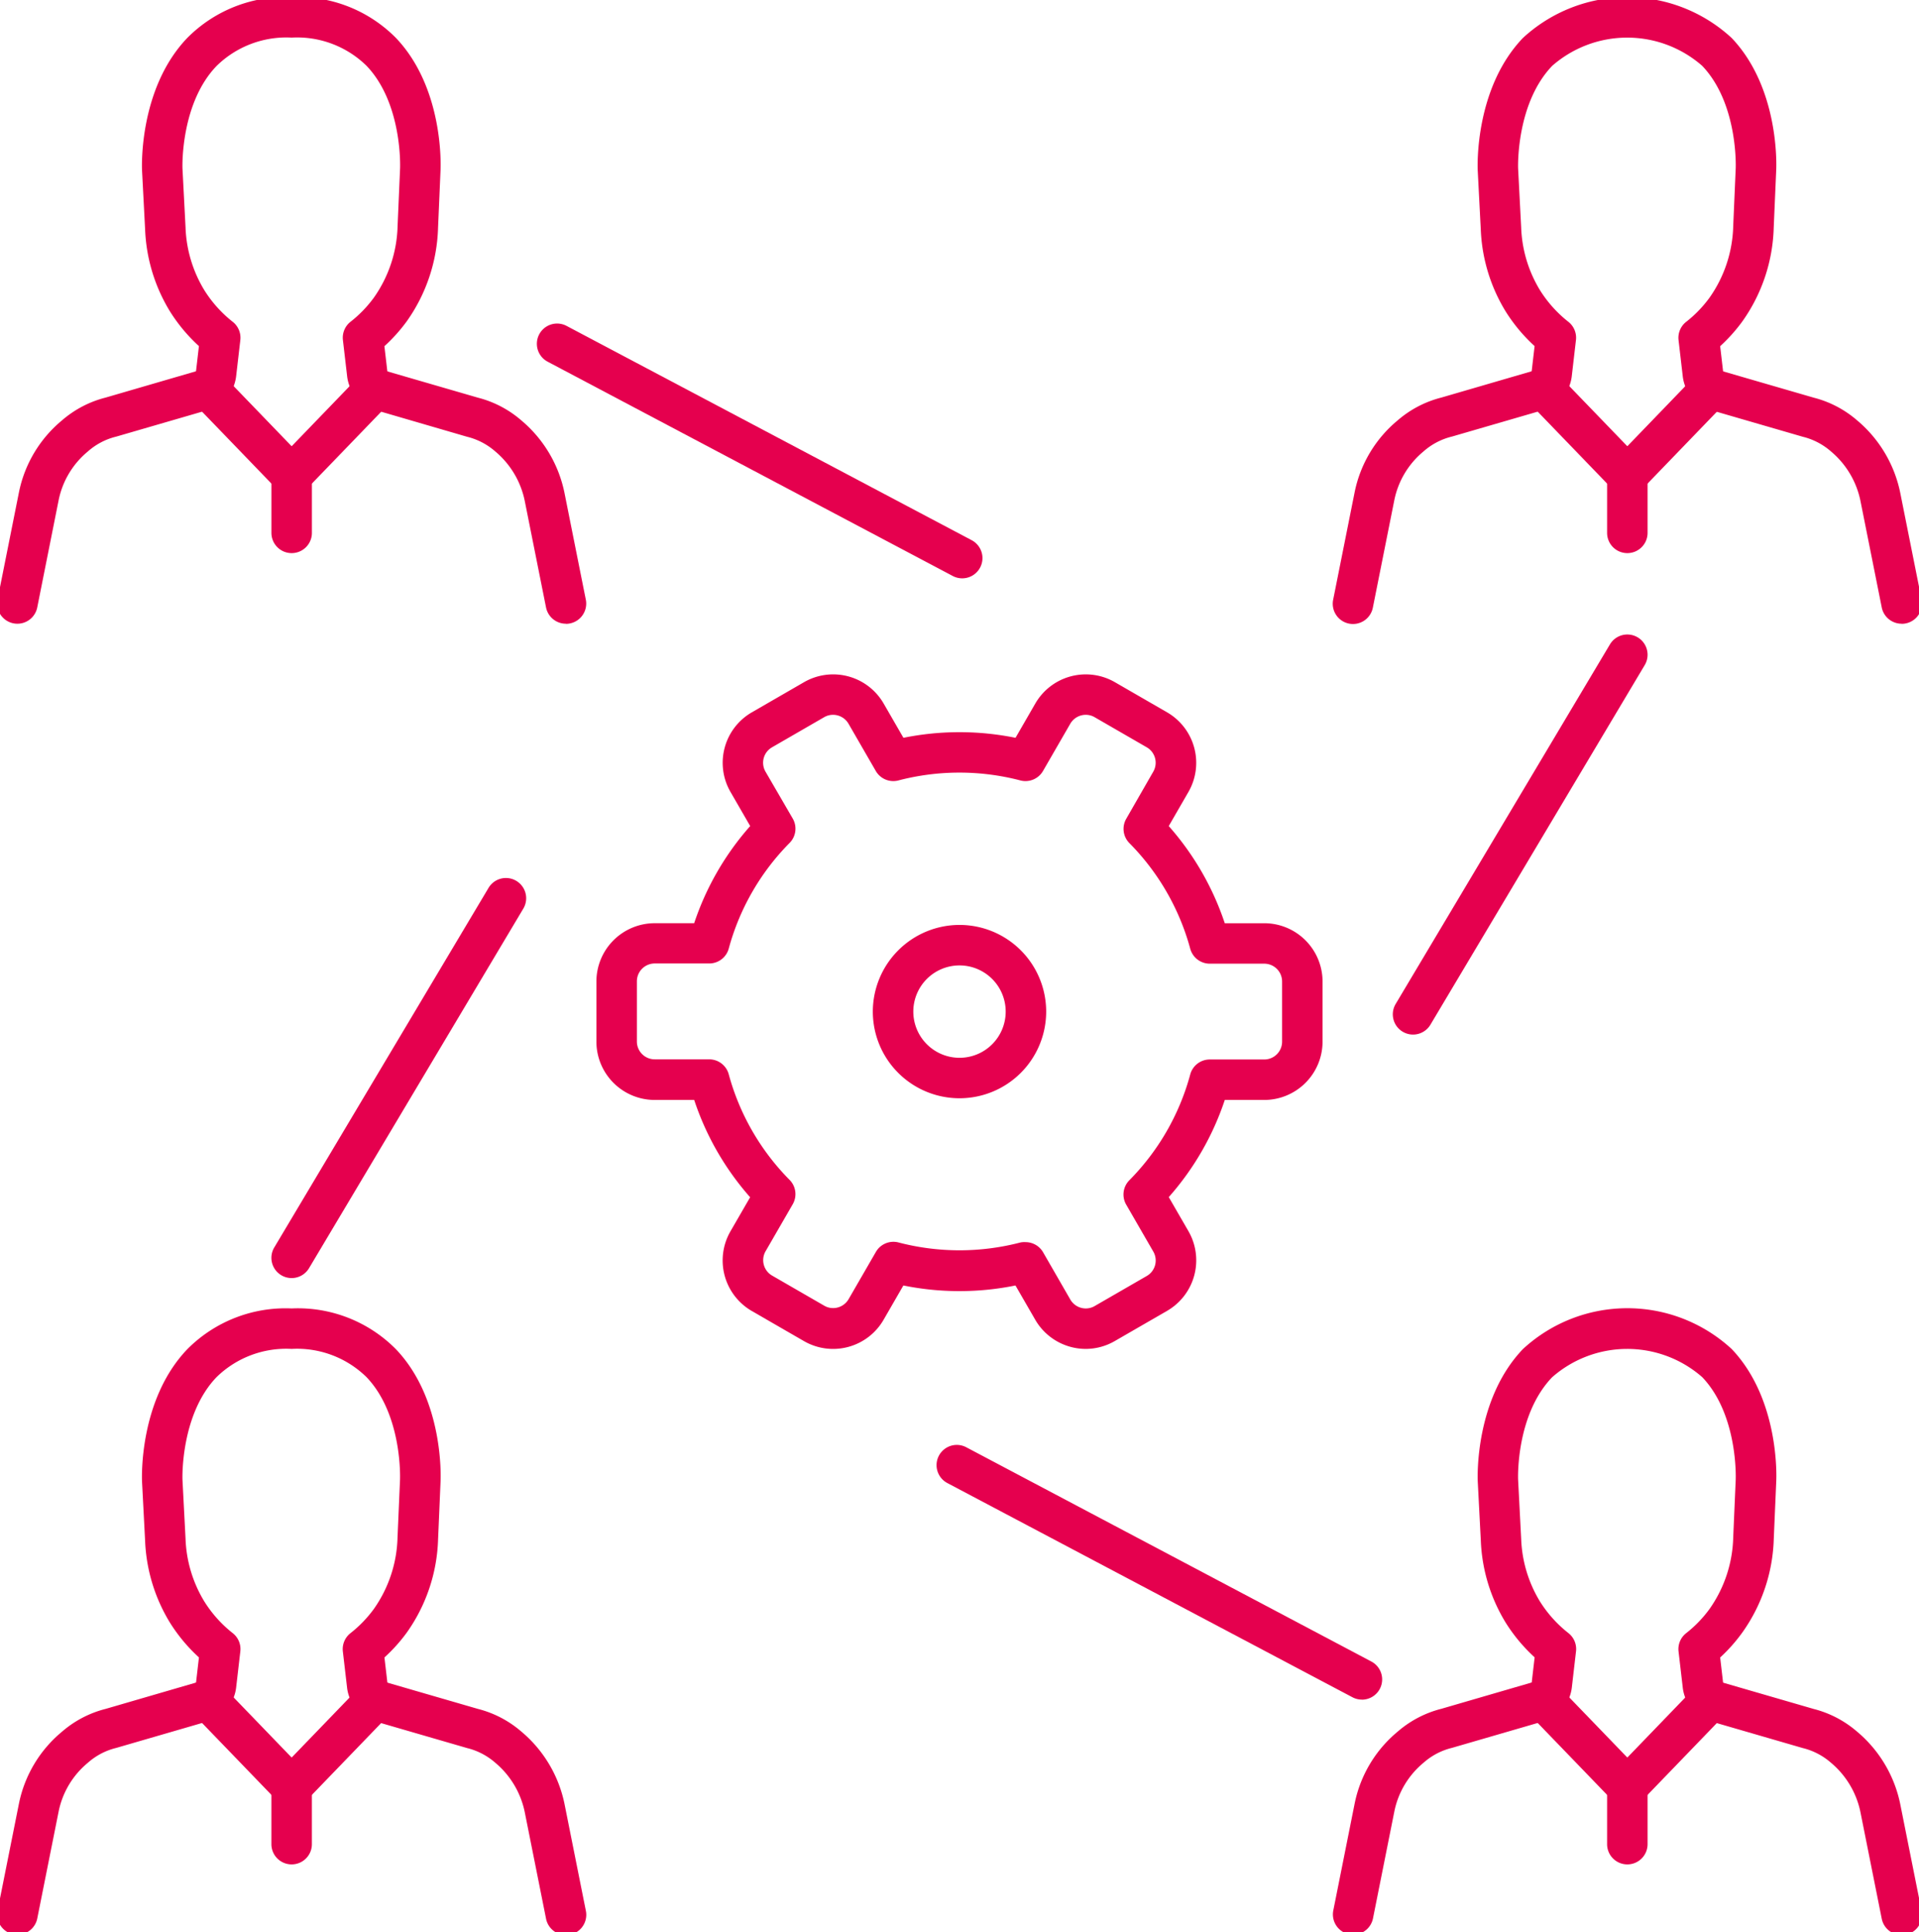
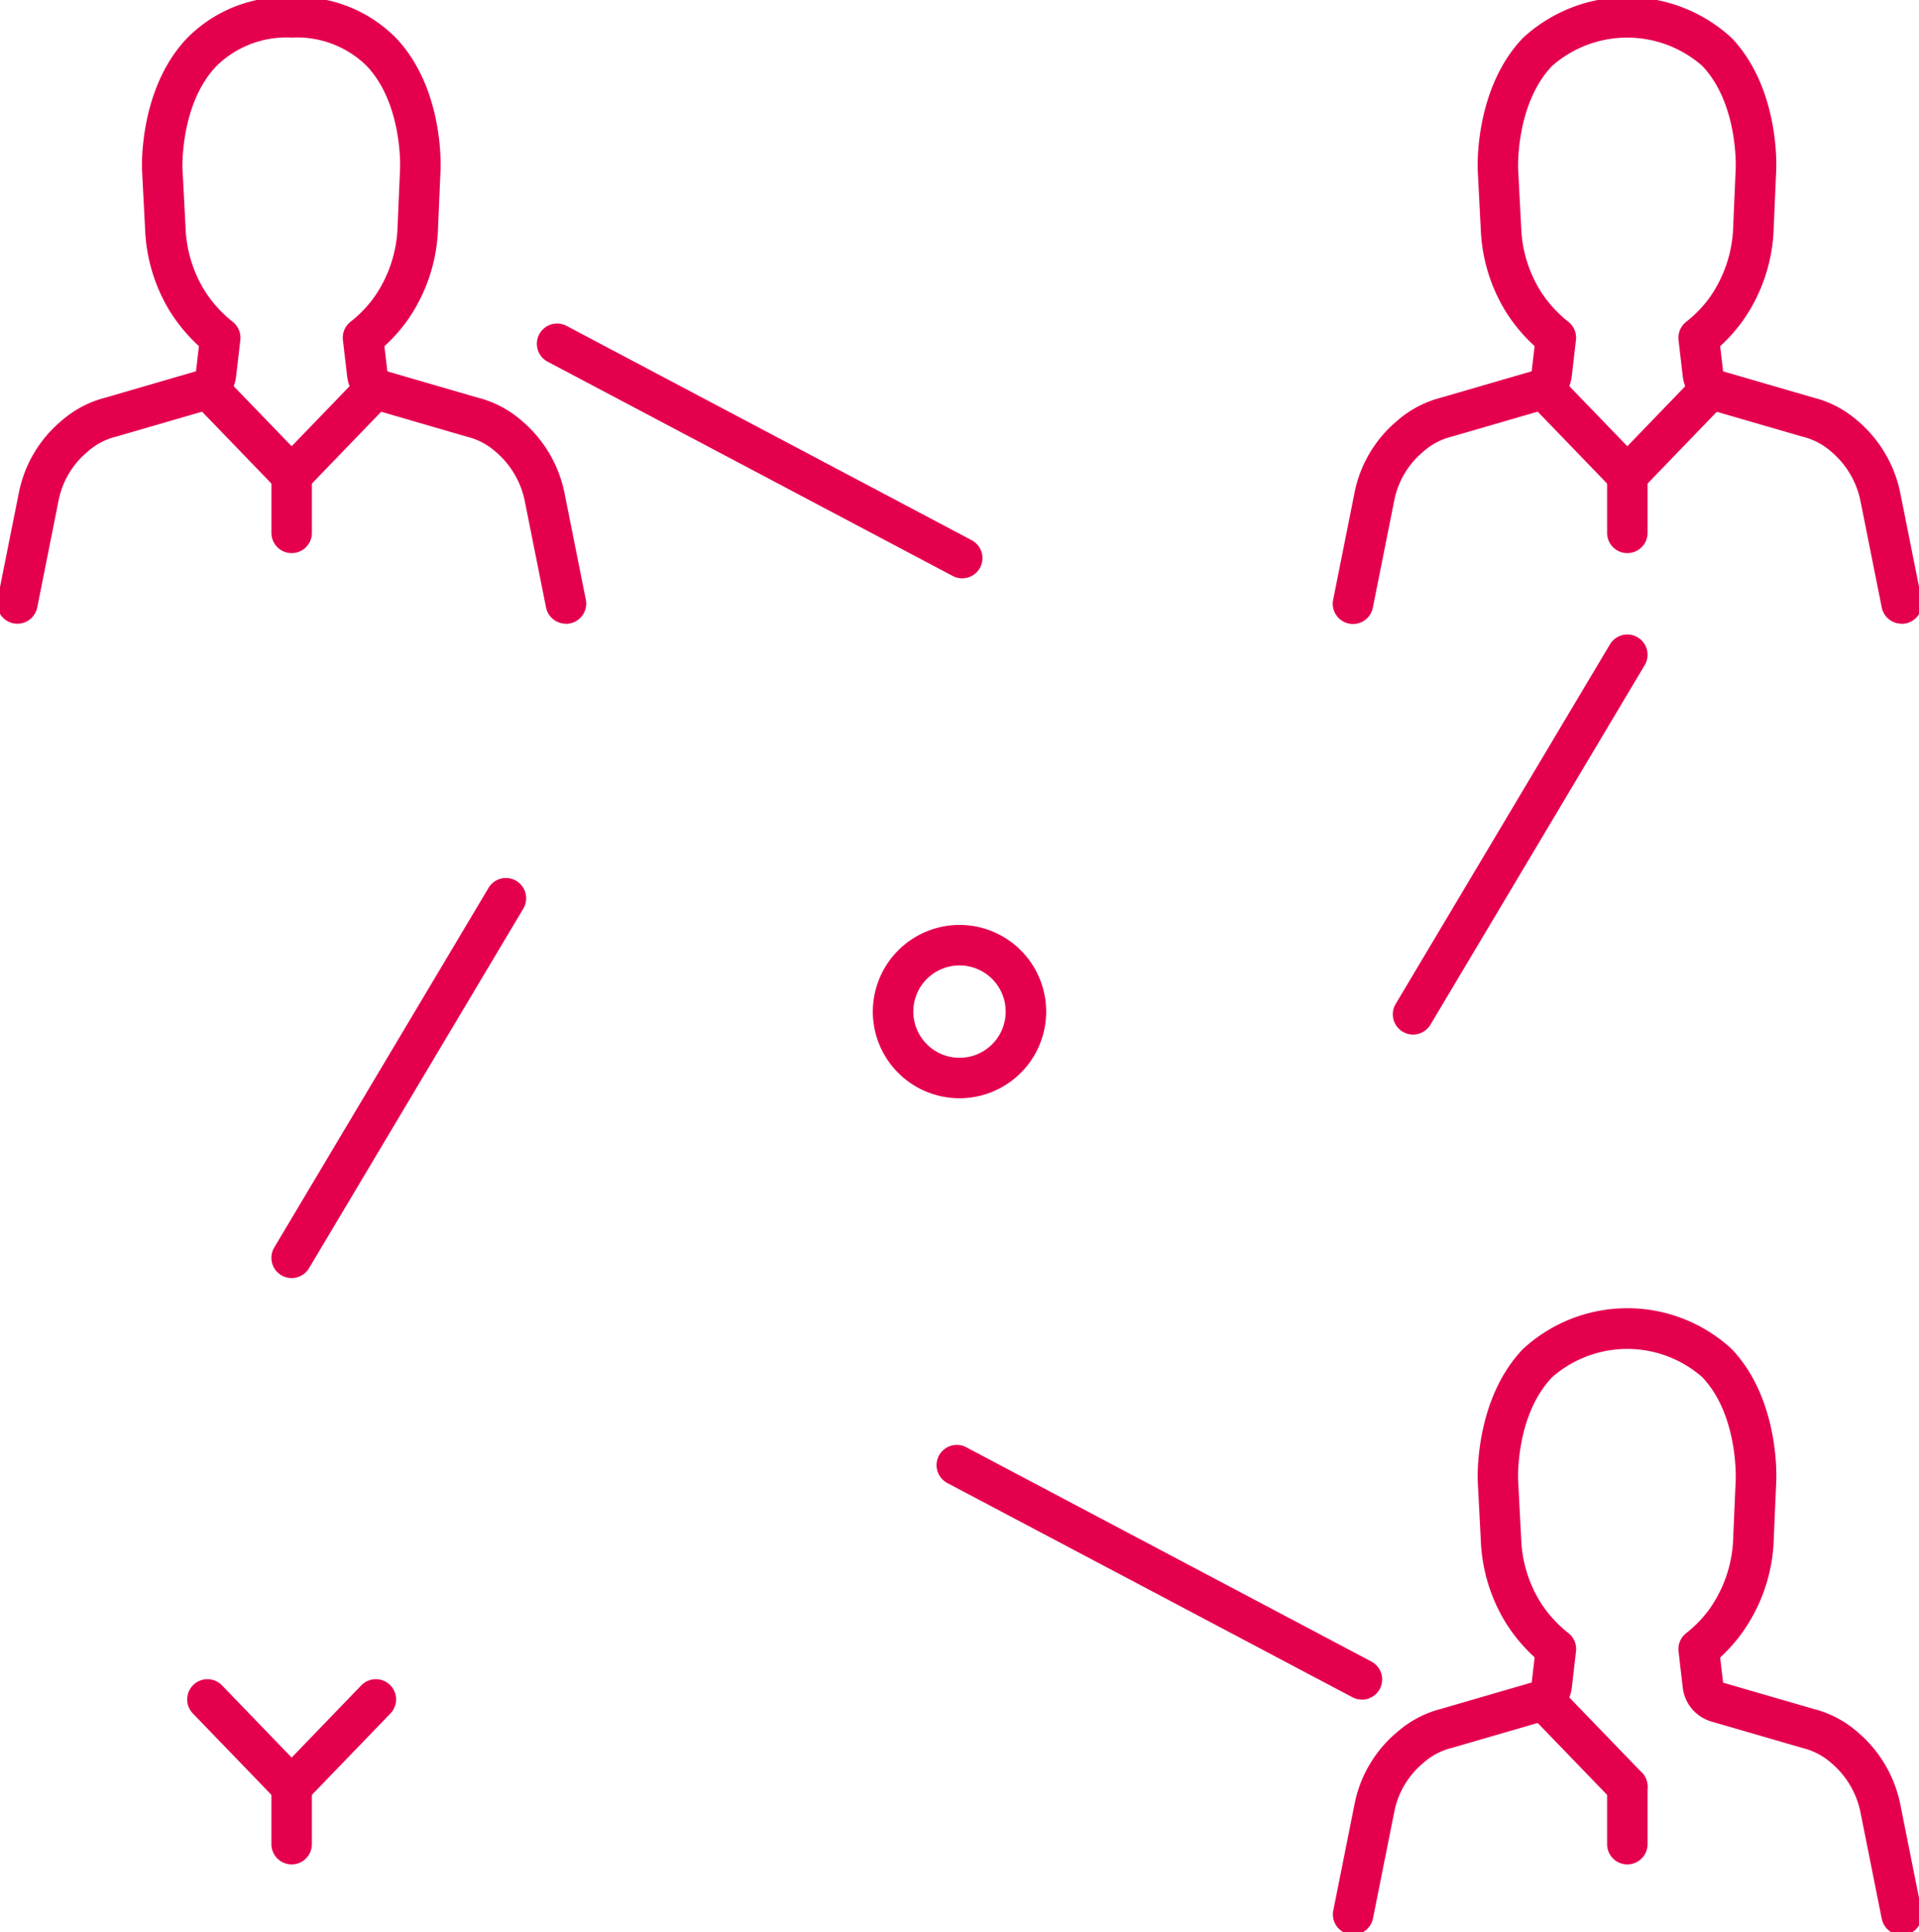
<svg xmlns="http://www.w3.org/2000/svg" width="94.81" height="95.462" viewBox="0 0 94.81 95.462">
  <defs>
    <clipPath id="a">
      <rect width="94.81" height="95.462" fill="none" stroke="#e5004e" stroke-width="2" />
    </clipPath>
  </defs>
  <g clip-path="url(#a)">
-     <path d="M58.667,72.3a2.89,2.89,0,0,1-2.5-1.441l-.977-1.693a13.914,13.914,0,0,1-5.538,0l-.977,1.693a2.879,2.879,0,0,1-3.935,1.055l-2.577-1.488a2.884,2.884,0,0,1-1.055-3.935l.973-1.684A13.821,13.821,0,0,1,39.317,60H37.365a2.883,2.883,0,0,1-2.879-2.88V54.147a2.883,2.883,0,0,1,2.879-2.88h1.951a13.821,13.821,0,0,1,2.768-4.8l-.973-1.685a2.879,2.879,0,0,1,1.055-3.934l2.576-1.488a2.88,2.88,0,0,1,3.935,1.053l.978,1.694a13.915,13.915,0,0,1,5.538,0l.977-1.693a2.879,2.879,0,0,1,3.934-1.054l2.577,1.488a2.884,2.884,0,0,1,1.055,3.934l-.973,1.686a13.832,13.832,0,0,1,2.768,4.8h1.951a2.883,2.883,0,0,1,2.88,2.88v2.976A2.883,2.883,0,0,1,67.483,60H65.532a13.833,13.833,0,0,1-2.768,4.8l.973,1.684a2.885,2.885,0,0,1-1.055,3.935l-2.577,1.488A2.879,2.879,0,0,1,58.667,72.3Zm-2.978-5.275a1,1,0,0,1,.866.5L57.9,69.86a.884.884,0,0,0,.764.441.864.864,0,0,0,.438-.118l2.578-1.488a.882.882,0,0,0,.322-1.2l-1.343-2.326a1,1,0,0,1,.156-1.2,11.818,11.818,0,0,0,3.007-5.22A1,1,0,0,1,64.79,58h2.693a.881.881,0,0,0,.88-.88V54.147a.881.881,0,0,0-.88-.88H64.79a1,1,0,0,1-.965-.738,11.818,11.818,0,0,0-3.007-5.22,1,1,0,0,1-.156-1.2L62,43.777a.881.881,0,0,0-.322-1.2l-2.577-1.488a.865.865,0,0,0-.438-.118.885.885,0,0,0-.764.44l-1.348,2.335a1,1,0,0,1-1.12.467,11.919,11.919,0,0,0-6.022,0,1,1,0,0,1-1.12-.467l-1.348-2.335a.885.885,0,0,0-.764-.44.867.867,0,0,0-.439.118l-2.576,1.488a.879.879,0,0,0-.323,1.2L44.188,46.1a1,1,0,0,1-.156,1.2,11.809,11.809,0,0,0-3.007,5.219,1,1,0,0,1-.965.738H37.365a.881.881,0,0,0-.879.88v2.976a.881.881,0,0,0,.879.88h2.694a1,1,0,0,1,.965.738,11.808,11.808,0,0,0,3.007,5.219,1,1,0,0,1,.156,1.2l-1.344,2.327a.881.881,0,0,0,.323,1.2l2.577,1.488a.867.867,0,0,0,.439.118.885.885,0,0,0,.764-.441l1.348-2.334a1,1,0,0,1,1.12-.467,11.919,11.919,0,0,0,6.022,0A1,1,0,0,1,55.689,67.025Z" transform="translate(-5.02 -5.654)" fill="#e5004e" />
    <path d="M3.282-1A4.282,4.282,0,1,1-1,3.282,4.287,4.287,0,0,1,3.282-1Zm0,6.565A2.282,2.282,0,1,0,1,3.282,2.285,2.285,0,0,0,3.282,5.565Z" transform="translate(44.123 46.698)" fill="#e5004e" />
    <path d="M52.074,31.373a1,1,0,0,1-.467-.116L31.592,20.669a1,1,0,0,1,.935-1.768L52.542,29.489a1,1,0,0,1-.468,1.884Z" transform="translate(-4.535 -2.799)" fill="#e5004e" />
    <path d="M75.074,95.9a1,1,0,0,1-.467-.116L54.592,85.2a1,1,0,1,1,.935-1.768L75.542,94.019a1,1,0,0,1-.468,1.884Z" transform="translate(-7.788 -11.927)" fill="#e5004e" />
    <path d="M81.314,56.445a1,1,0,0,1-.858-1.512L91.043,37.167a1,1,0,0,1,1.718,1.024L82.174,55.957A1,1,0,0,1,81.314,56.445Z" transform="translate(-11.502 -5.33)" fill="#e5004e" />
    <path d="M81.314,56.445a1,1,0,0,1-.858-1.512L91.043,37.167a1,1,0,0,1,1.718,1.024L82.174,55.957A1,1,0,0,1,81.314,56.445Z" transform="translate(-66.906 6.701)" fill="#e5004e" />
    <path d="M28.1,30.958a1,1,0,0,1-.98-.8l-1.041-5.21a4.313,4.313,0,0,0-1.466-2.5,3.313,3.313,0,0,0-1.324-.709l-.064-.016L18.71,20.407a1.983,1.983,0,0,1-1.418-1.678l-.208-1.786a1,1,0,0,1,.379-.905,6.023,6.023,0,0,0,1.157-1.2,6.4,6.4,0,0,0,1.165-3.527l.124-2.867V8.439c0-.029.122-3.183-1.657-5.045A4.9,4.9,0,0,0,14.551,2,4.92,4.92,0,0,0,10.843,3.4C9.07,5.241,9.153,8.353,9.157,8.455l.152,2.924a6.386,6.386,0,0,0,.928,3.1,6.118,6.118,0,0,0,1.4,1.561,1,1,0,0,1,.379.9l-.207,1.787a1.984,1.984,0,0,1-1.418,1.678l-4.5,1.307-.063.016a3.278,3.278,0,0,0-1.344.719,4.2,4.2,0,0,0-1.446,2.413L1.982,30.154A1,1,0,0,1,.02,29.762l1.057-5.291a6.207,6.207,0,0,1,2.133-3.564,5.256,5.256,0,0,1,2.152-1.122l4.464-1.3.144-1.243a8.23,8.23,0,0,1-1.422-1.7,8.383,8.383,0,0,1-1.237-4.068L7.159,8.551V8.544c-.007-.163-.152-4.03,2.232-6.524A6.836,6.836,0,0,1,14.551,0a6.812,6.812,0,0,1,5.157,2.021c2.347,2.467,2.21,6.276,2.2,6.51L21.784,11.4a8.386,8.386,0,0,1-1.55,4.623,8.137,8.137,0,0,1-1.1,1.224l.145,1.244,4.479,1.3A5.245,5.245,0,0,1,25.884,20.9a6.317,6.317,0,0,1,2.159,3.655l1.041,5.209a1,1,0,0,1-.982,1.2Z" transform="translate(-0.142 -0.142)" fill="#e5004e" />
    <path d="M4.161,5.312a1,1,0,0,1-.72-.306L-.72.694A1,1,0,0,1-.694-.72,1,1,0,0,1,.72-.694L4.88,3.618a1,1,0,0,1-.72,1.694Z" transform="translate(10.249 19.176)" fill="#e5004e" />
    <path d="M0,5.312a1,1,0,0,1-.694-.28A1,1,0,0,1-.72,3.618L3.441-.694A1,1,0,0,1,4.855-.72,1,1,0,0,1,4.88.694L.72,5.007A1,1,0,0,1,0,5.312Z" transform="translate(14.409 19.176)" fill="#e5004e" />
    <path d="M0,3.839a1,1,0,0,1-1-1V0A1,1,0,0,1,0-1,1,1,0,0,1,1,0V2.839A1,1,0,0,1,0,3.839Z" transform="translate(14.41 23.489)" fill="#e5004e" />
    <path d="M104.964,30.958a1,1,0,0,1-.98-.8l-1.041-5.21a4.313,4.313,0,0,0-1.466-2.5,3.313,3.313,0,0,0-1.324-.709l-.064-.016-4.519-1.312a1.983,1.983,0,0,1-1.418-1.678l-.208-1.786a1,1,0,0,1,.379-.905,6.023,6.023,0,0,0,1.157-1.2,6.4,6.4,0,0,0,1.165-3.527l.124-2.867V8.439c0-.029.122-3.183-1.657-5.045a5.621,5.621,0,0,0-7.409,0c-1.77,1.843-1.69,4.948-1.686,5.059l.152,2.925a6.386,6.386,0,0,0,.928,3.1,6.118,6.118,0,0,0,1.4,1.561,1,1,0,0,1,.379.9l-.207,1.787a1.984,1.984,0,0,1-1.418,1.678l-4.5,1.307-.063.016a3.286,3.286,0,0,0-1.344.719A4.2,4.2,0,0,0,79.9,24.862l-1.057,5.292a1,1,0,1,1-1.961-.392l1.057-5.291a6.207,6.207,0,0,1,2.133-3.564,5.265,5.265,0,0,1,2.152-1.122l4.464-1.3.144-1.243a8.229,8.229,0,0,1-1.422-1.7,8.383,8.383,0,0,1-1.237-4.068l-.152-2.931V8.544c-.007-.163-.152-4.03,2.232-6.524a7.6,7.6,0,0,1,10.317,0c2.356,2.477,2.209,6.305,2.2,6.512L98.646,11.4a8.386,8.386,0,0,1-1.55,4.623A8.137,8.137,0,0,1,96,17.246l.145,1.244,4.479,1.3a5.245,5.245,0,0,1,2.127,1.108,6.317,6.317,0,0,1,2.159,3.655l1.041,5.21a1,1,0,0,1-.982,1.2Z" transform="translate(-11.014 -0.142)" fill="#e5004e" />
    <path d="M4.161,5.312a1,1,0,0,1-.72-.306L-.72.694A1,1,0,0,1-.694-.72,1,1,0,0,1,.72-.694L4.88,3.618a1,1,0,0,1-.72,1.694Z" transform="translate(76.239 19.176)" fill="#e5004e" />
    <path d="M0,5.312a1,1,0,0,1-.694-.28A1,1,0,0,1-.72,3.618L3.441-.694A1,1,0,0,1,4.855-.72,1,1,0,0,1,4.88.694L.72,5.007A1,1,0,0,1,0,5.312Z" transform="translate(80.399 19.176)" fill="#e5004e" />
    <path d="M0,3.839a1,1,0,0,1-1-1V0A1,1,0,0,1,0-1,1,1,0,0,1,1,0V2.839A1,1,0,0,1,0,3.839Z" transform="translate(80.4 23.489)" fill="#e5004e" />
    <path d="M104.964,106.42a1,1,0,0,1-.98-.8l-1.041-5.21a4.313,4.313,0,0,0-1.466-2.5,3.313,3.313,0,0,0-1.324-.709l-.064-.016-4.519-1.312a1.983,1.983,0,0,1-1.418-1.678l-.208-1.786a1,1,0,0,1,.379-.905,6.022,6.022,0,0,0,1.157-1.2,6.4,6.4,0,0,0,1.165-3.527l.124-2.867V83.9c0-.029.122-3.183-1.657-5.045a5.619,5.619,0,0,0-7.416.009c-1.778,1.86-1.683,4.946-1.679,5.05l.152,2.927a6.386,6.386,0,0,0,.928,3.1A6.119,6.119,0,0,0,88.5,91.5a1,1,0,0,1,.379.9l-.207,1.787a1.984,1.984,0,0,1-1.418,1.678l-4.5,1.307-.063.016a3.285,3.285,0,0,0-1.344.719,4.2,4.2,0,0,0-1.445,2.413l-1.057,5.292a1,1,0,0,1-1.961-.392l1.057-5.291a6.207,6.207,0,0,1,2.133-3.564,5.265,5.265,0,0,1,2.152-1.122l4.464-1.3.144-1.243a8.23,8.23,0,0,1-1.422-1.7,8.383,8.383,0,0,1-1.237-4.068l-.152-2.931v-.007c-.007-.163-.152-4.03,2.232-6.524a7.6,7.6,0,0,1,10.317,0c2.356,2.477,2.209,6.305,2.2,6.512l-.123,2.864a8.386,8.386,0,0,1-1.55,4.623A8.138,8.138,0,0,1,96,92.708l.145,1.244,4.479,1.3a5.245,5.245,0,0,1,2.127,1.108,6.317,6.317,0,0,1,2.159,3.655l1.041,5.209a1,1,0,0,1-.982,1.2Z" transform="translate(-11.014 -10.816)" fill="#e5004e" />
    <path d="M4.161,5.312a1,1,0,0,1-.72-.306L-.72.694A1,1,0,0,1-.694-.72,1,1,0,0,1,.72-.694L4.88,3.618a1,1,0,0,1-.72,1.694Z" transform="translate(76.239 83.964)" fill="#e5004e" />
-     <path d="M0,5.312a1,1,0,0,1-.694-.28A1,1,0,0,1-.72,3.618L3.441-.694A1,1,0,0,1,4.855-.72,1,1,0,0,1,4.88.694L.72,5.007A1,1,0,0,1,0,5.312Z" transform="translate(80.399 83.964)" fill="#e5004e" />
    <path d="M0,3.839a1,1,0,0,1-1-1V0A1,1,0,0,1,0-1,1,1,0,0,1,1,0V2.839A1,1,0,0,1,0,3.839Z" transform="translate(80.4 88.276)" fill="#e5004e" />
-     <path d="M28.1,106.42a1,1,0,0,1-.98-.8l-1.041-5.21a4.313,4.313,0,0,0-1.466-2.5,3.313,3.313,0,0,0-1.324-.709l-.064-.016-4.519-1.312a1.983,1.983,0,0,1-1.418-1.678l-.208-1.786a1,1,0,0,1,.379-.905,6.023,6.023,0,0,0,1.157-1.2,6.4,6.4,0,0,0,1.165-3.527l.124-2.867V83.9c0-.029.122-3.183-1.657-5.045a4.9,4.9,0,0,0-3.7-1.393,4.92,4.92,0,0,0-3.708,1.394C9.07,80.7,9.152,83.814,9.156,83.917l.152,2.924a6.386,6.386,0,0,0,.928,3.1,6.118,6.118,0,0,0,1.4,1.561,1,1,0,0,1,.379.9l-.207,1.787a1.984,1.984,0,0,1-1.418,1.678l-4.5,1.307-.063.016a3.277,3.277,0,0,0-1.344.719,4.2,4.2,0,0,0-1.446,2.413l-1.057,5.292a1,1,0,0,1-1.961-.392l1.057-5.291A6.207,6.207,0,0,1,3.21,96.369a5.256,5.256,0,0,1,2.152-1.122l4.464-1.3.144-1.243a8.23,8.23,0,0,1-1.422-1.7A8.383,8.383,0,0,1,7.31,86.944l-.152-2.931v-.007c-.007-.163-.152-4.03,2.232-6.524a6.836,6.836,0,0,1,5.161-2.02,6.812,6.812,0,0,1,5.157,2.021c2.356,2.477,2.209,6.305,2.2,6.512l-.123,2.864a8.386,8.386,0,0,1-1.55,4.623,8.138,8.138,0,0,1-1.1,1.224l.145,1.244,4.479,1.3a5.245,5.245,0,0,1,2.127,1.108,6.317,6.317,0,0,1,2.159,3.655l1.041,5.209a1,1,0,0,1-.982,1.2Z" transform="translate(-0.141 -10.816)" fill="#e5004e" />
    <path d="M4.161,5.312a1,1,0,0,1-.72-.306L-.72.694A1,1,0,0,1-.694-.72,1,1,0,0,1,.72-.694L4.88,3.618a1,1,0,0,1-.72,1.694Z" transform="translate(10.249 83.964)" fill="#e5004e" />
    <path d="M0,5.312a1,1,0,0,1-.694-.28A1,1,0,0,1-.72,3.618L3.441-.694A1,1,0,0,1,4.855-.72,1,1,0,0,1,4.88.694L.72,5.007A1,1,0,0,1,0,5.312Z" transform="translate(14.409 83.964)" fill="#e5004e" />
    <path d="M0,3.839a1,1,0,0,1-1-1V0A1,1,0,0,1,0-1,1,1,0,0,1,1,0V2.839A1,1,0,0,1,0,3.839Z" transform="translate(14.409 88.276)" fill="#e5004e" />
  </g>
</svg>